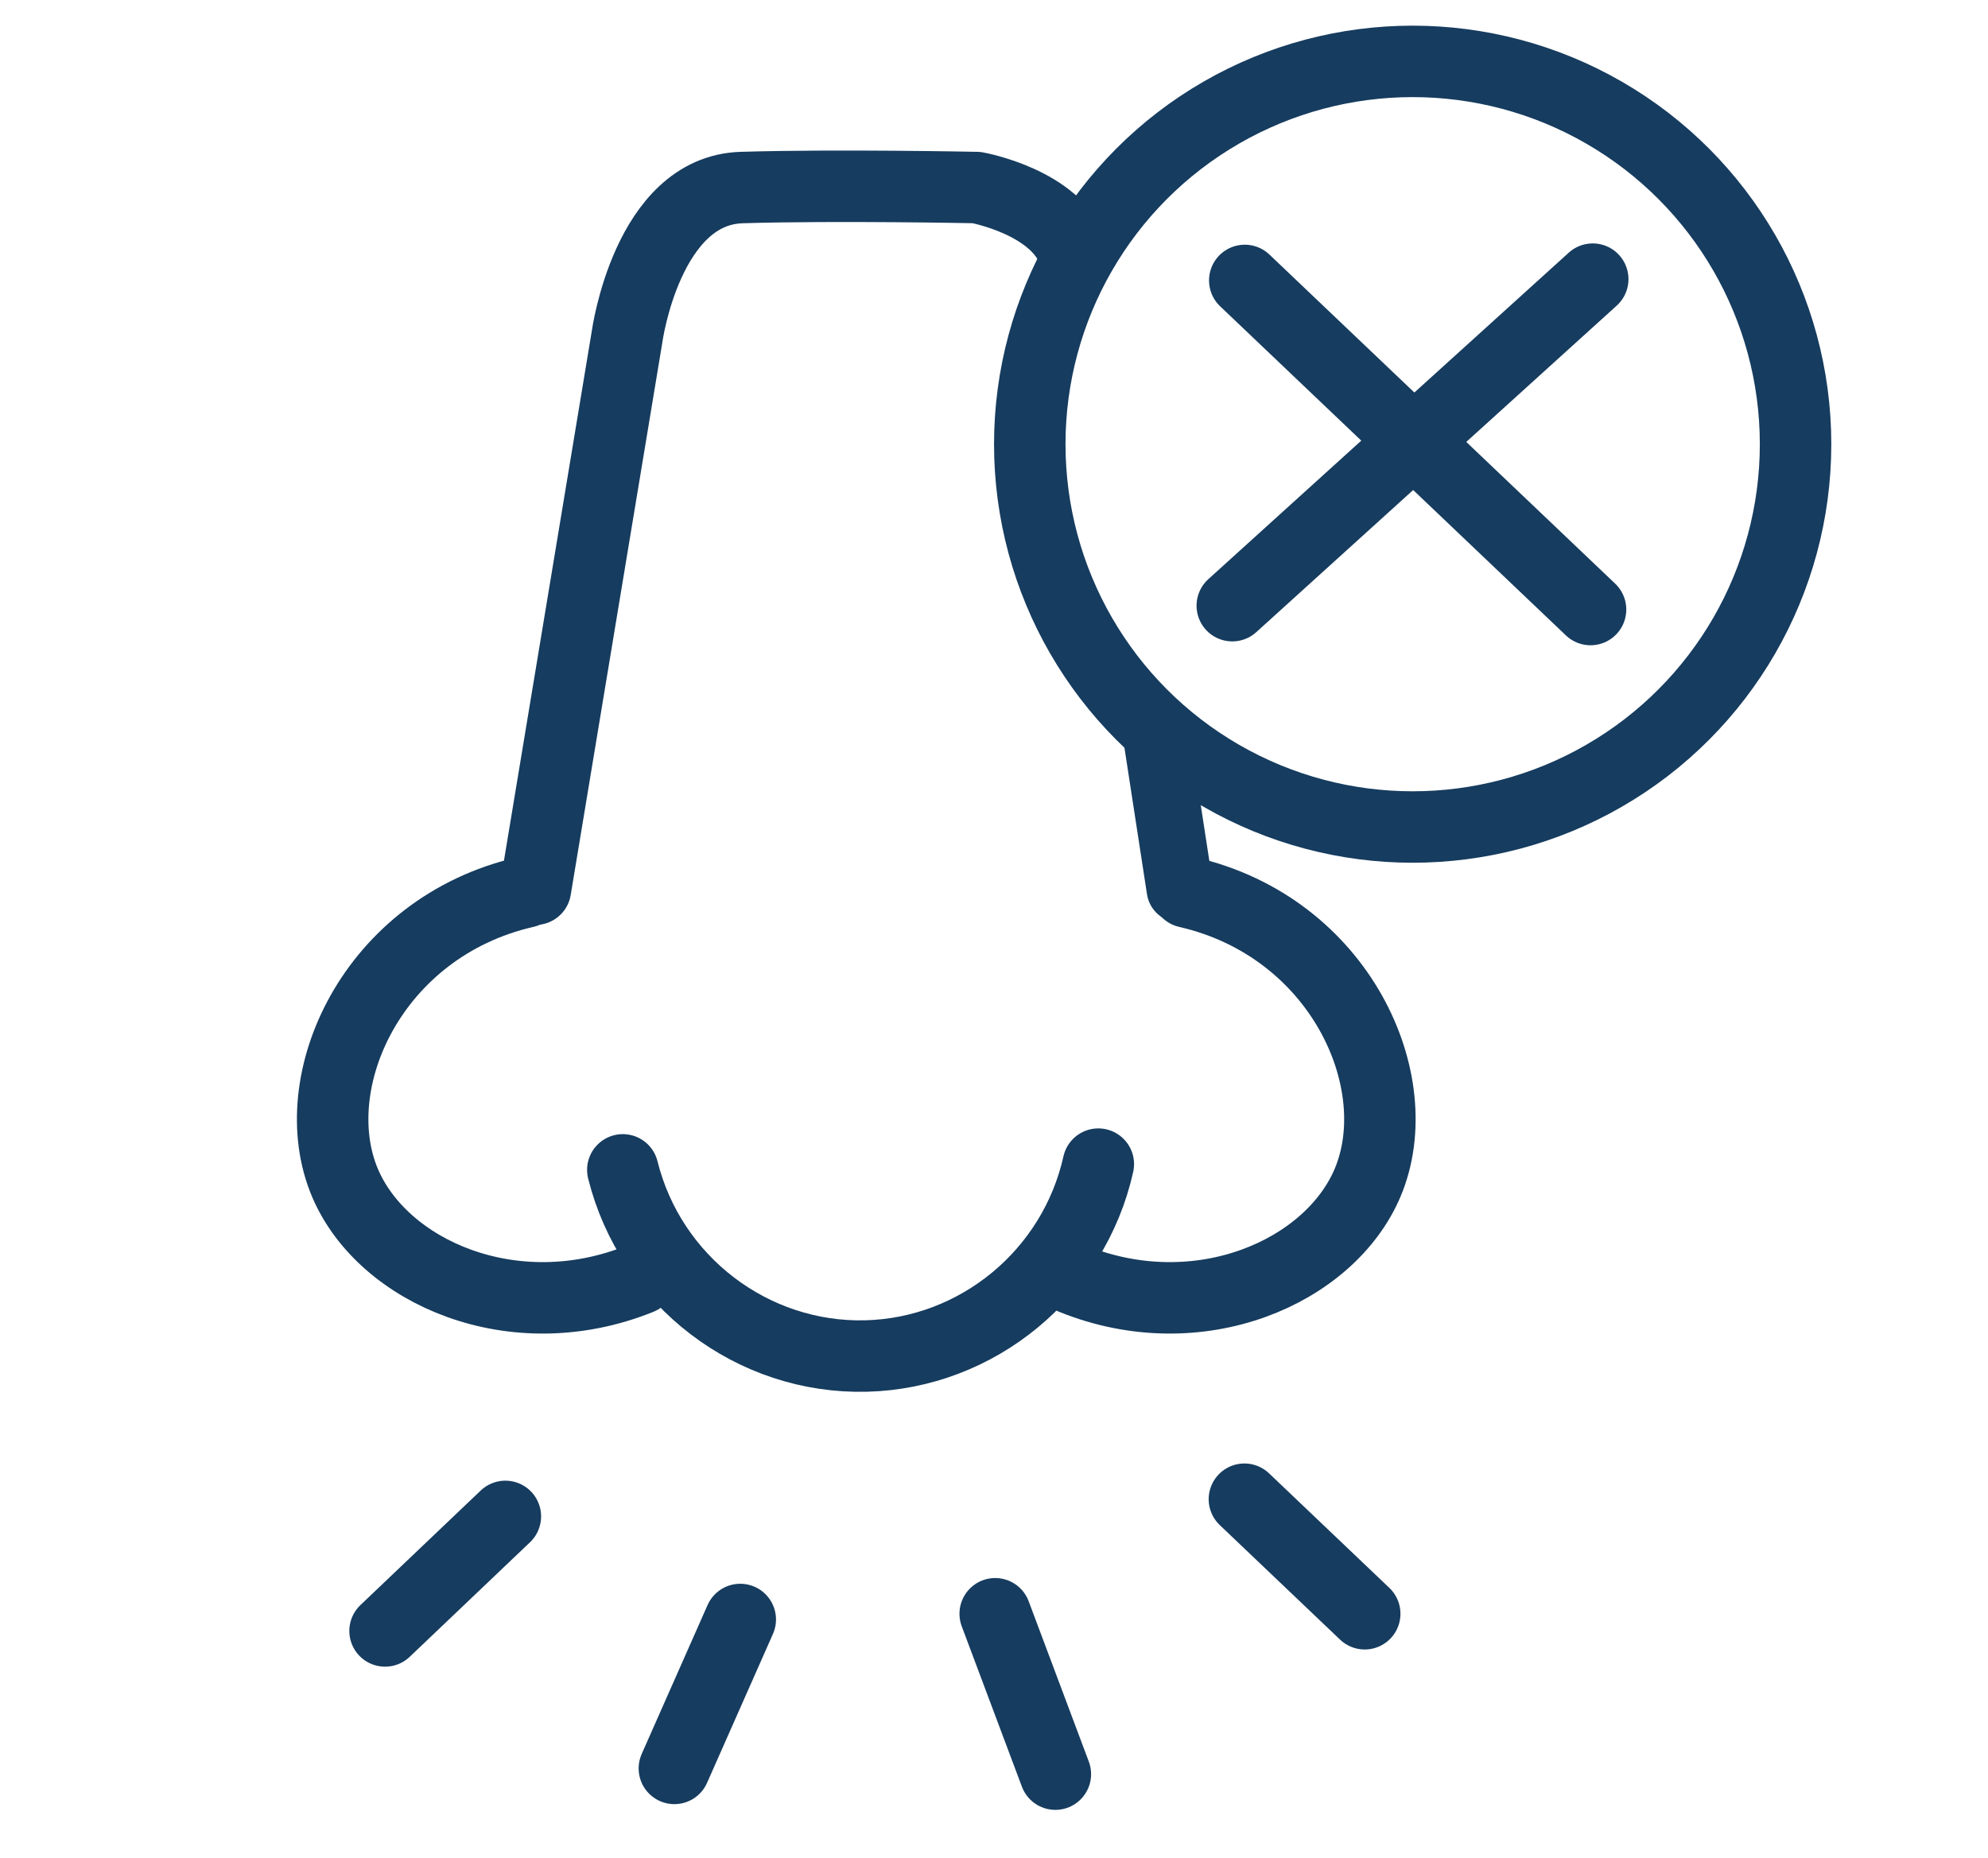
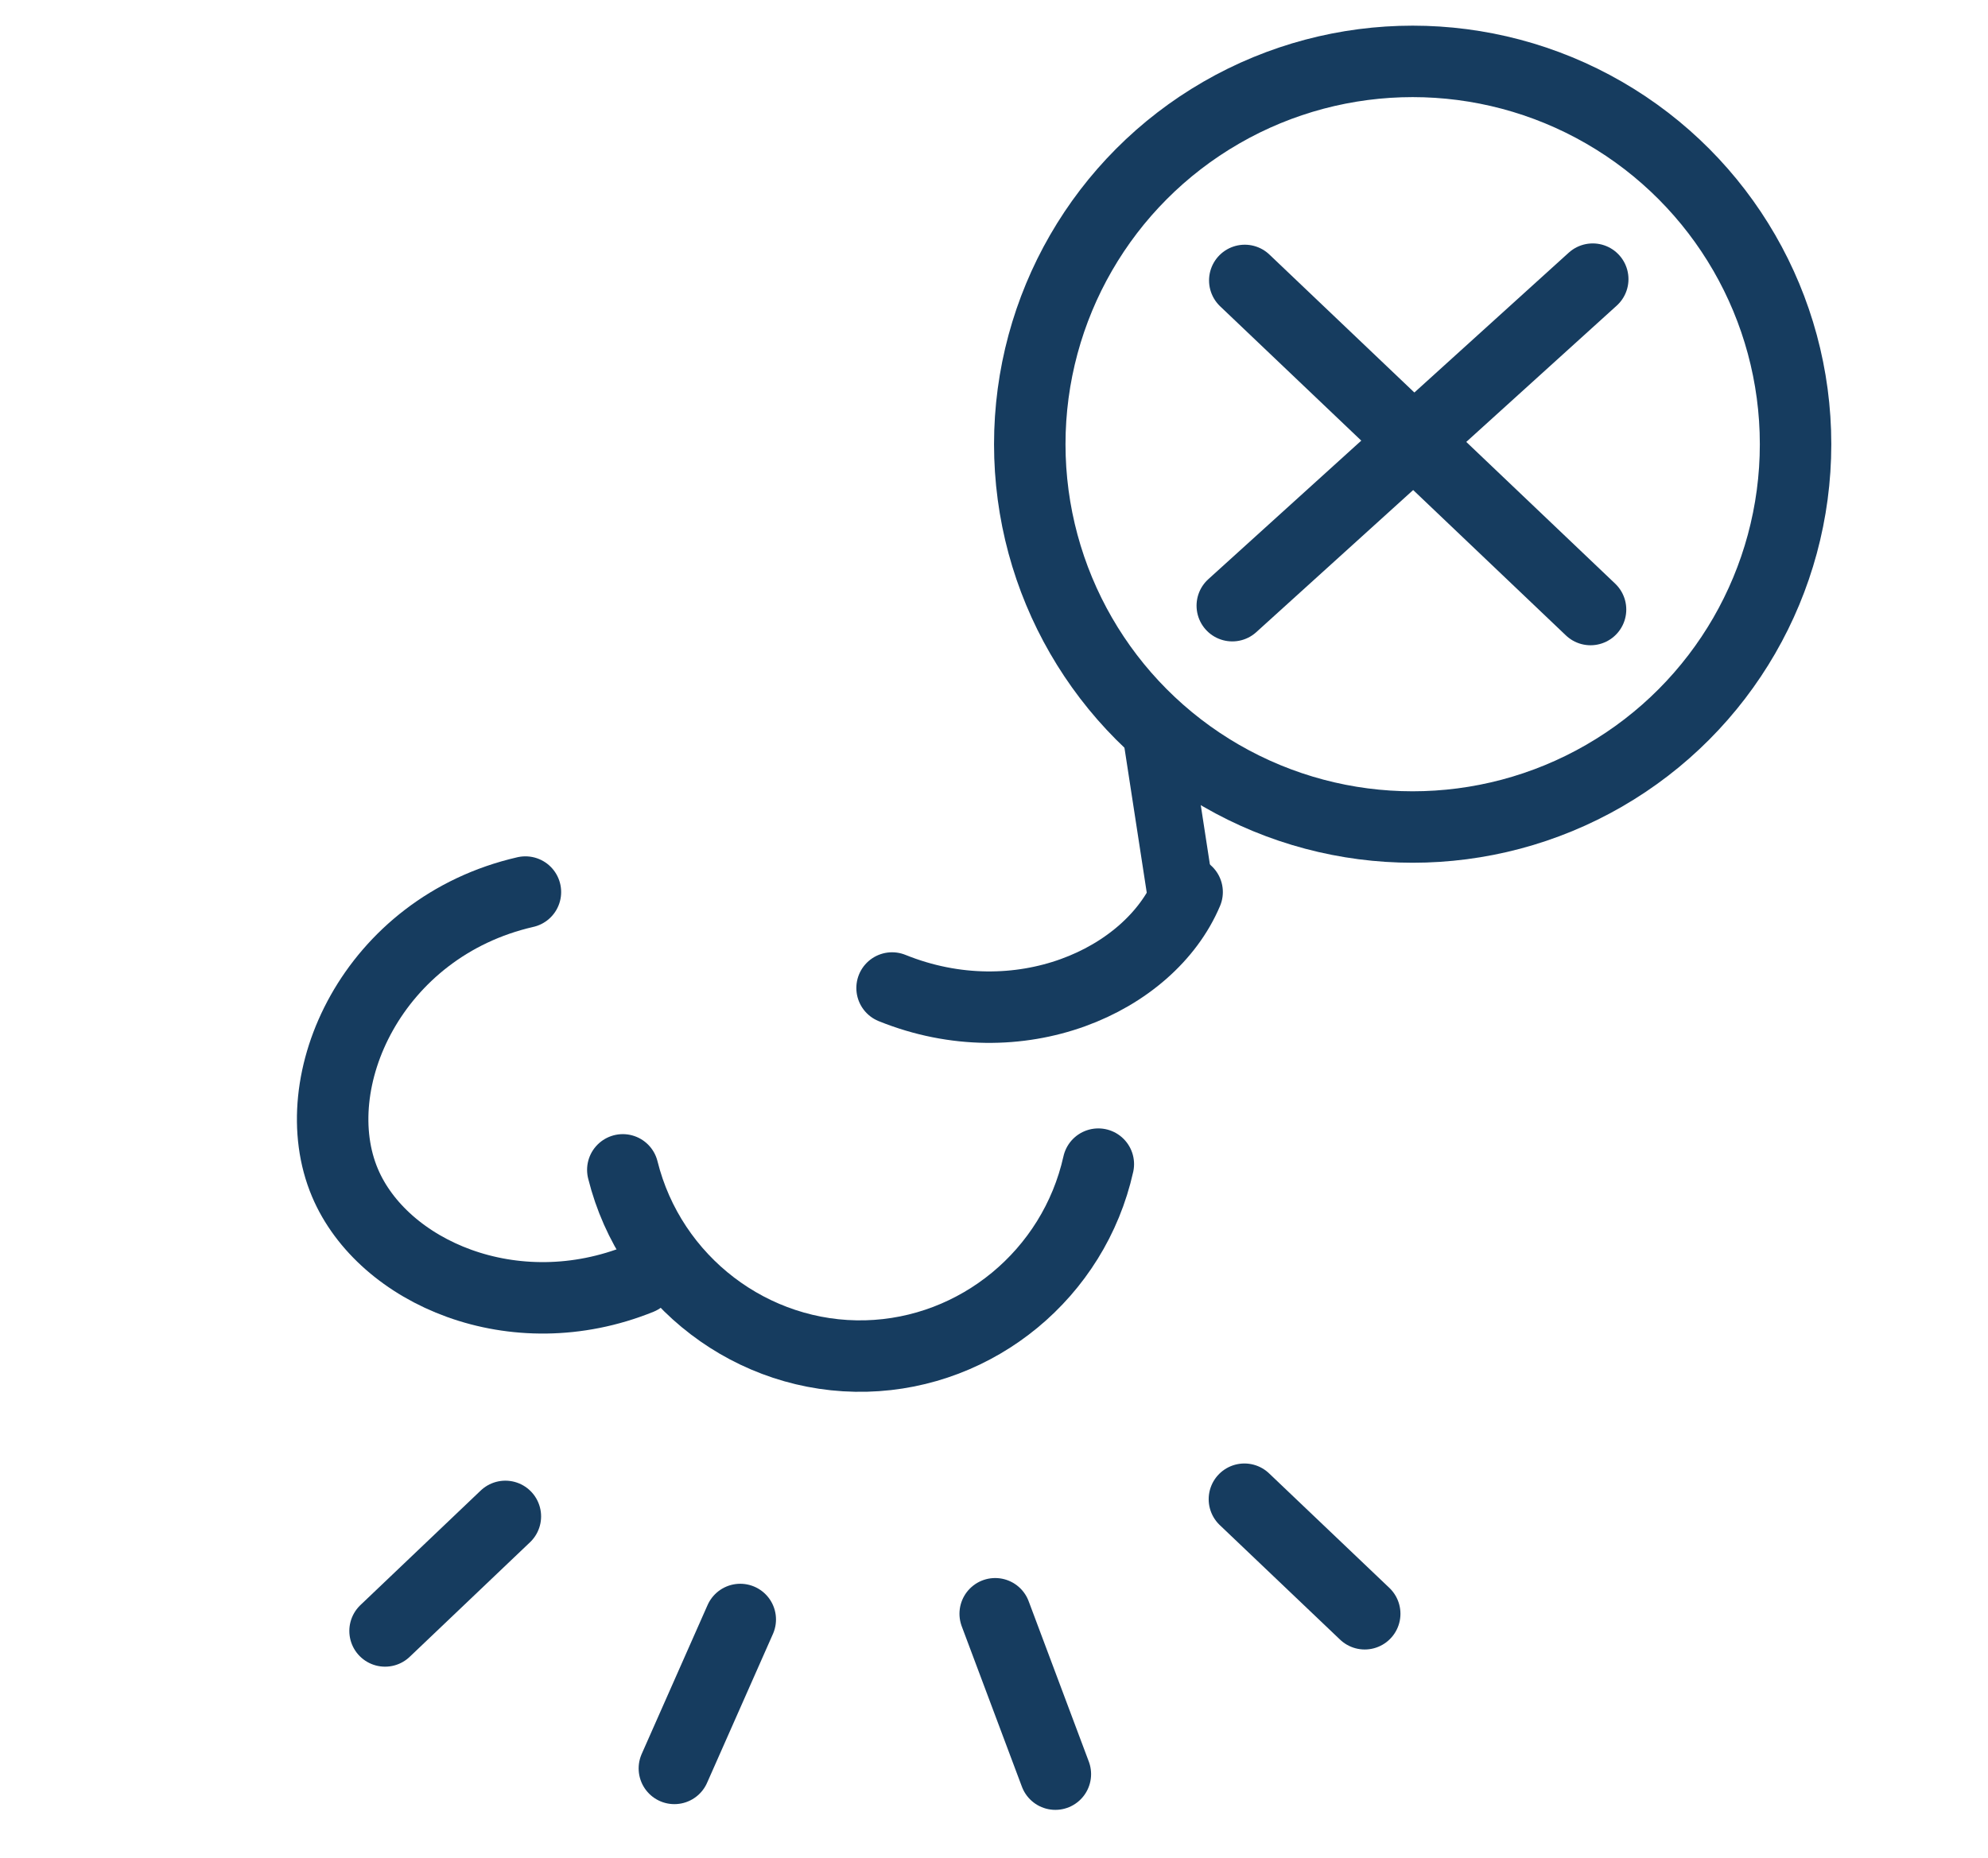
<svg xmlns="http://www.w3.org/2000/svg" width="1112.722" height="1040.052" viewBox="0 0 1669 1560">
  <defs>
    <style>
      .cls-1, .cls-2, .cls-3 {
        fill: none;
        stroke: #163c5f;
        stroke-linecap: round;
        stroke-linejoin: round;
      }

      .cls-1, .cls-2 {
        stroke-width: 60px;
      }

      .cls-2, .cls-3 {
        fill-rule: evenodd;
      }

      .cls-3 {
        stroke-width: 56px;
      }
    </style>
  </defs>
  <circle class="cls-1" cx="1185.986" cy="373" r="321.455" />
-   <path class="cls-2" d="M1145,305" />
  <path class="cls-2" d="M1045.04,235.48l290.28,276.349" />
  <path class="cls-2" d="M1034.55,508.59L1337.16,234.4Z" />
  <path class="cls-3" d="M1212.81,308.217" />
  <path class="cls-2" d="M1044.73,1258.9l101,96.19" />
  <path class="cls-2" d="M522.876,982.343c23.3,93.687,109.009,158.807,204.413,156.317,93.289-2.44,174.235-68.97,194.793-161.127" />
-   <path class="cls-2" d="M996.633,749.073C1125.05,778.5,1183.95,908.463,1148.14,993.164c-31.72,75.036-141.59,123.476-247.7,80.566" />
+   <path class="cls-2" d="M996.633,749.073c-31.72,75.036-141.59,123.476-247.7,80.566" />
  <path id="Shape_4_copy" data-name="Shape 4 copy" class="cls-2" d="M441.111,749.073C312.7,778.5,253.8,908.463,289.605,993.164c31.721,75.036,141.59,123.476,247.7,80.566" />
-   <path class="cls-2" d="M449.528,746.668l76.955-464.134s16.834-122.646,96.2-125.051,197.2,0,197.2,0,67.336,12.024,81.765,55.311" />
  <path class="cls-3" d="M903.485,633.124" />
  <path class="cls-3" d="M971.382,621.617L990.62,746.668" />
  <path class="cls-3" d="M2196.4,517.4" />
  <path class="cls-2" d="M323.273,1369.52l101-96.19" />
  <path class="cls-2" d="M566.163,1484.95l55.312-125.05" />
  <path class="cls-2" d="M886.009,1489.76l-50.5-134.67" />
</svg>